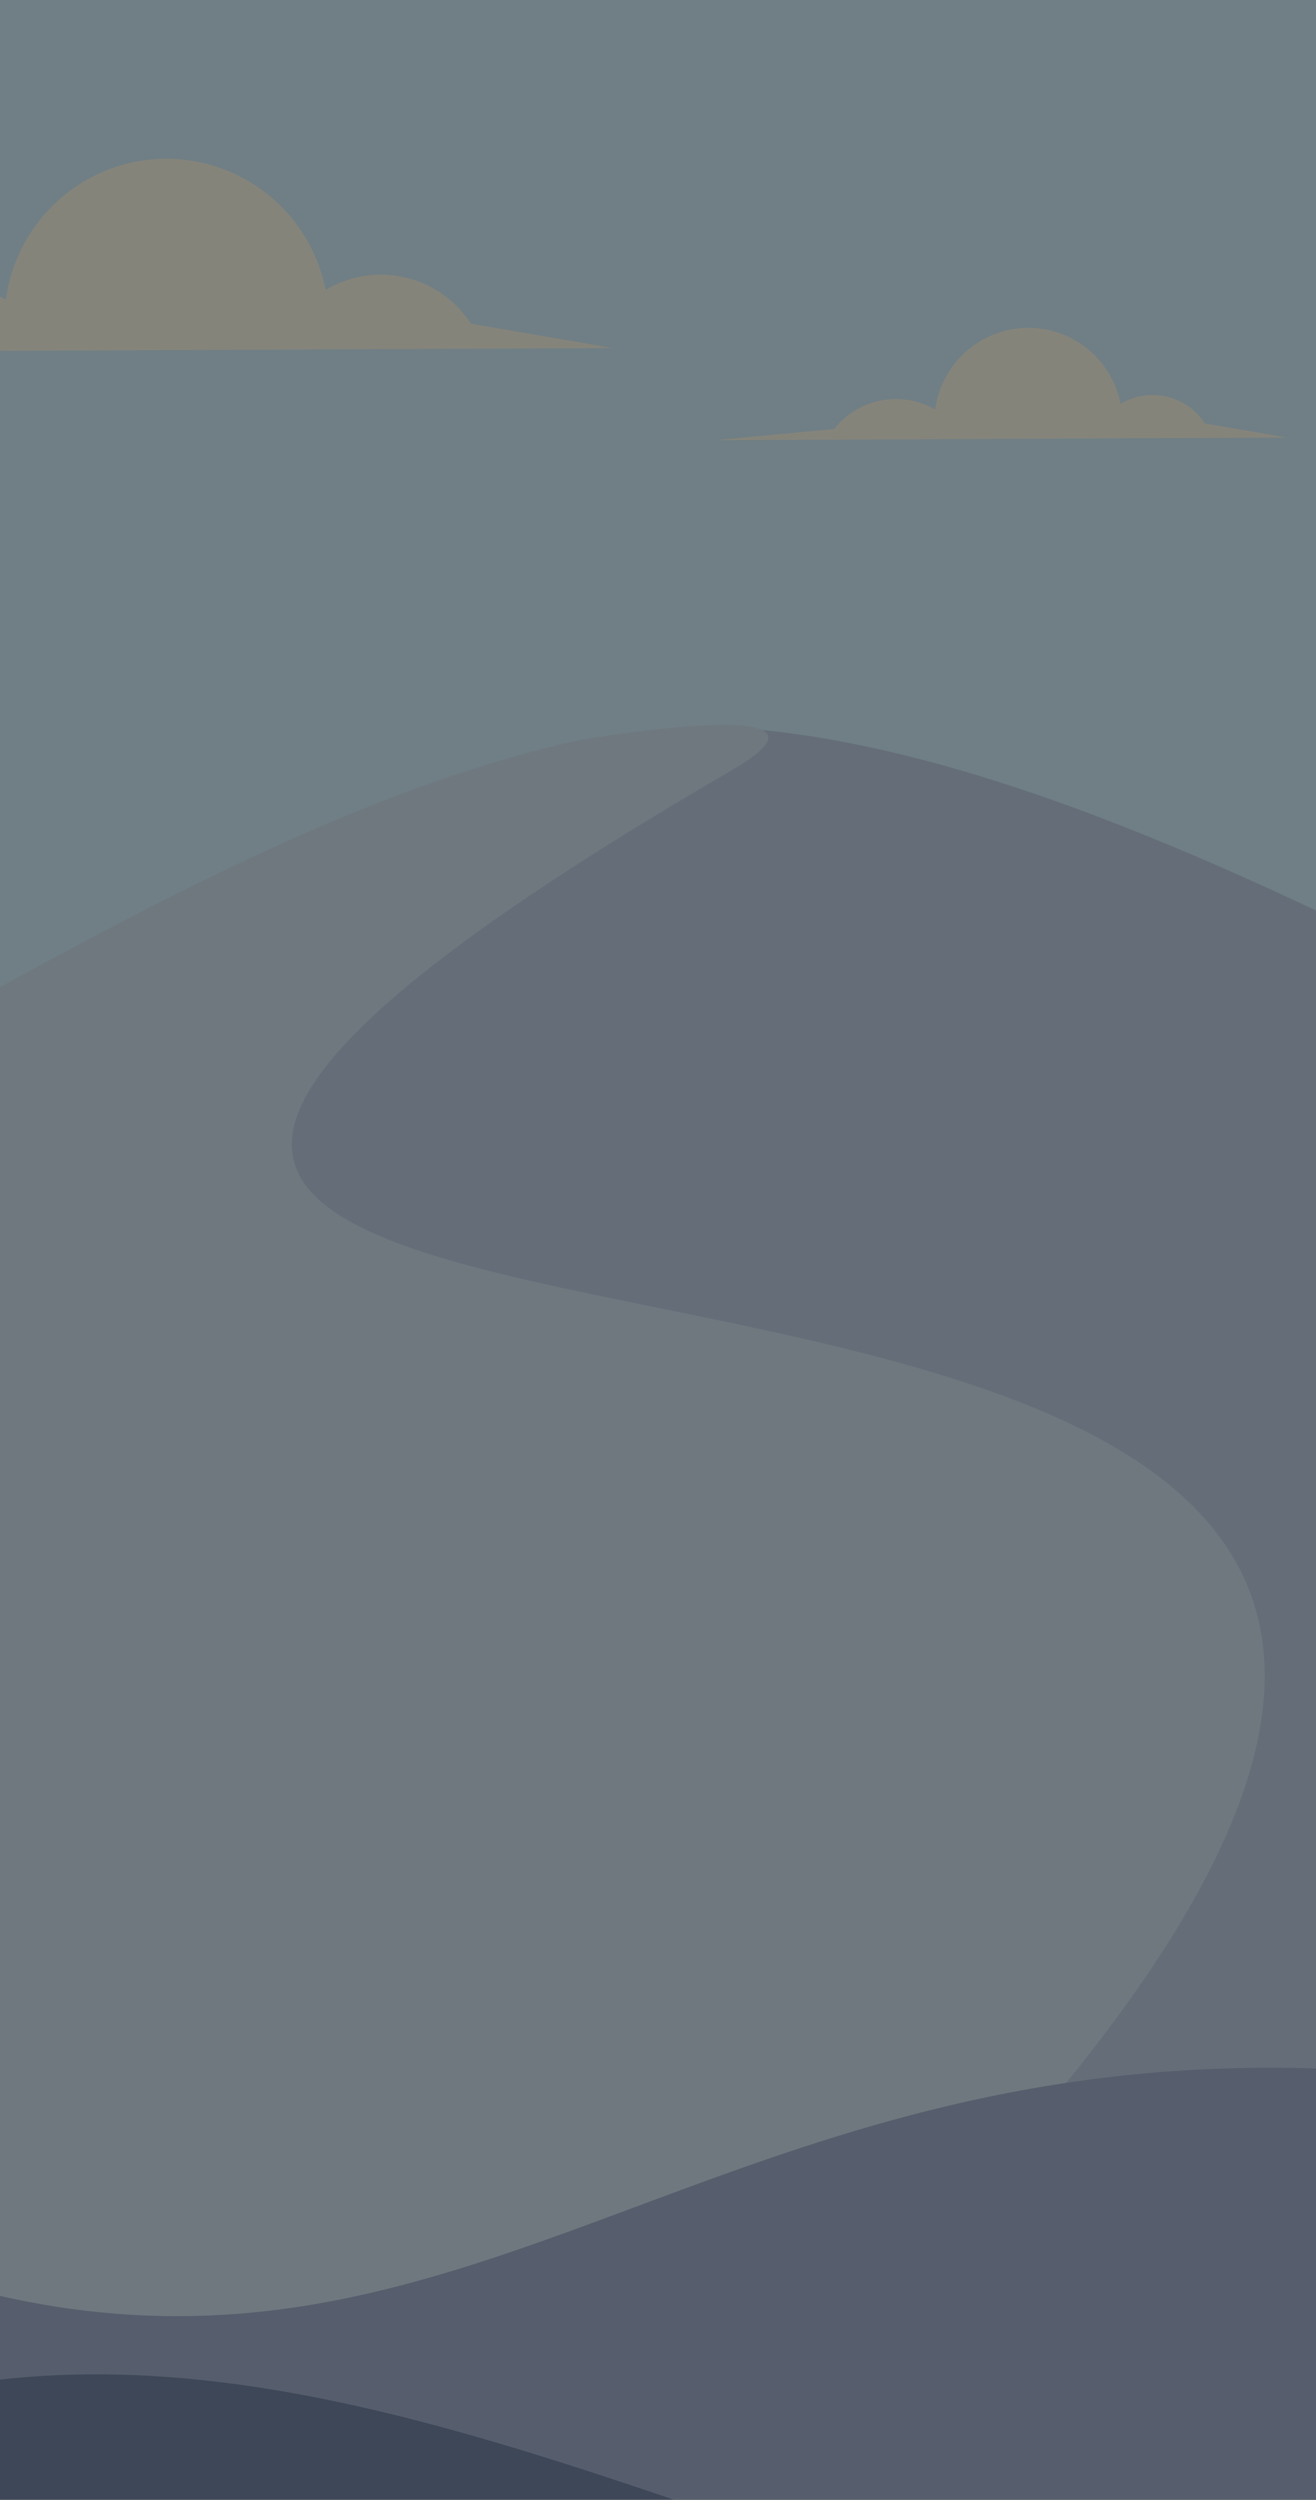
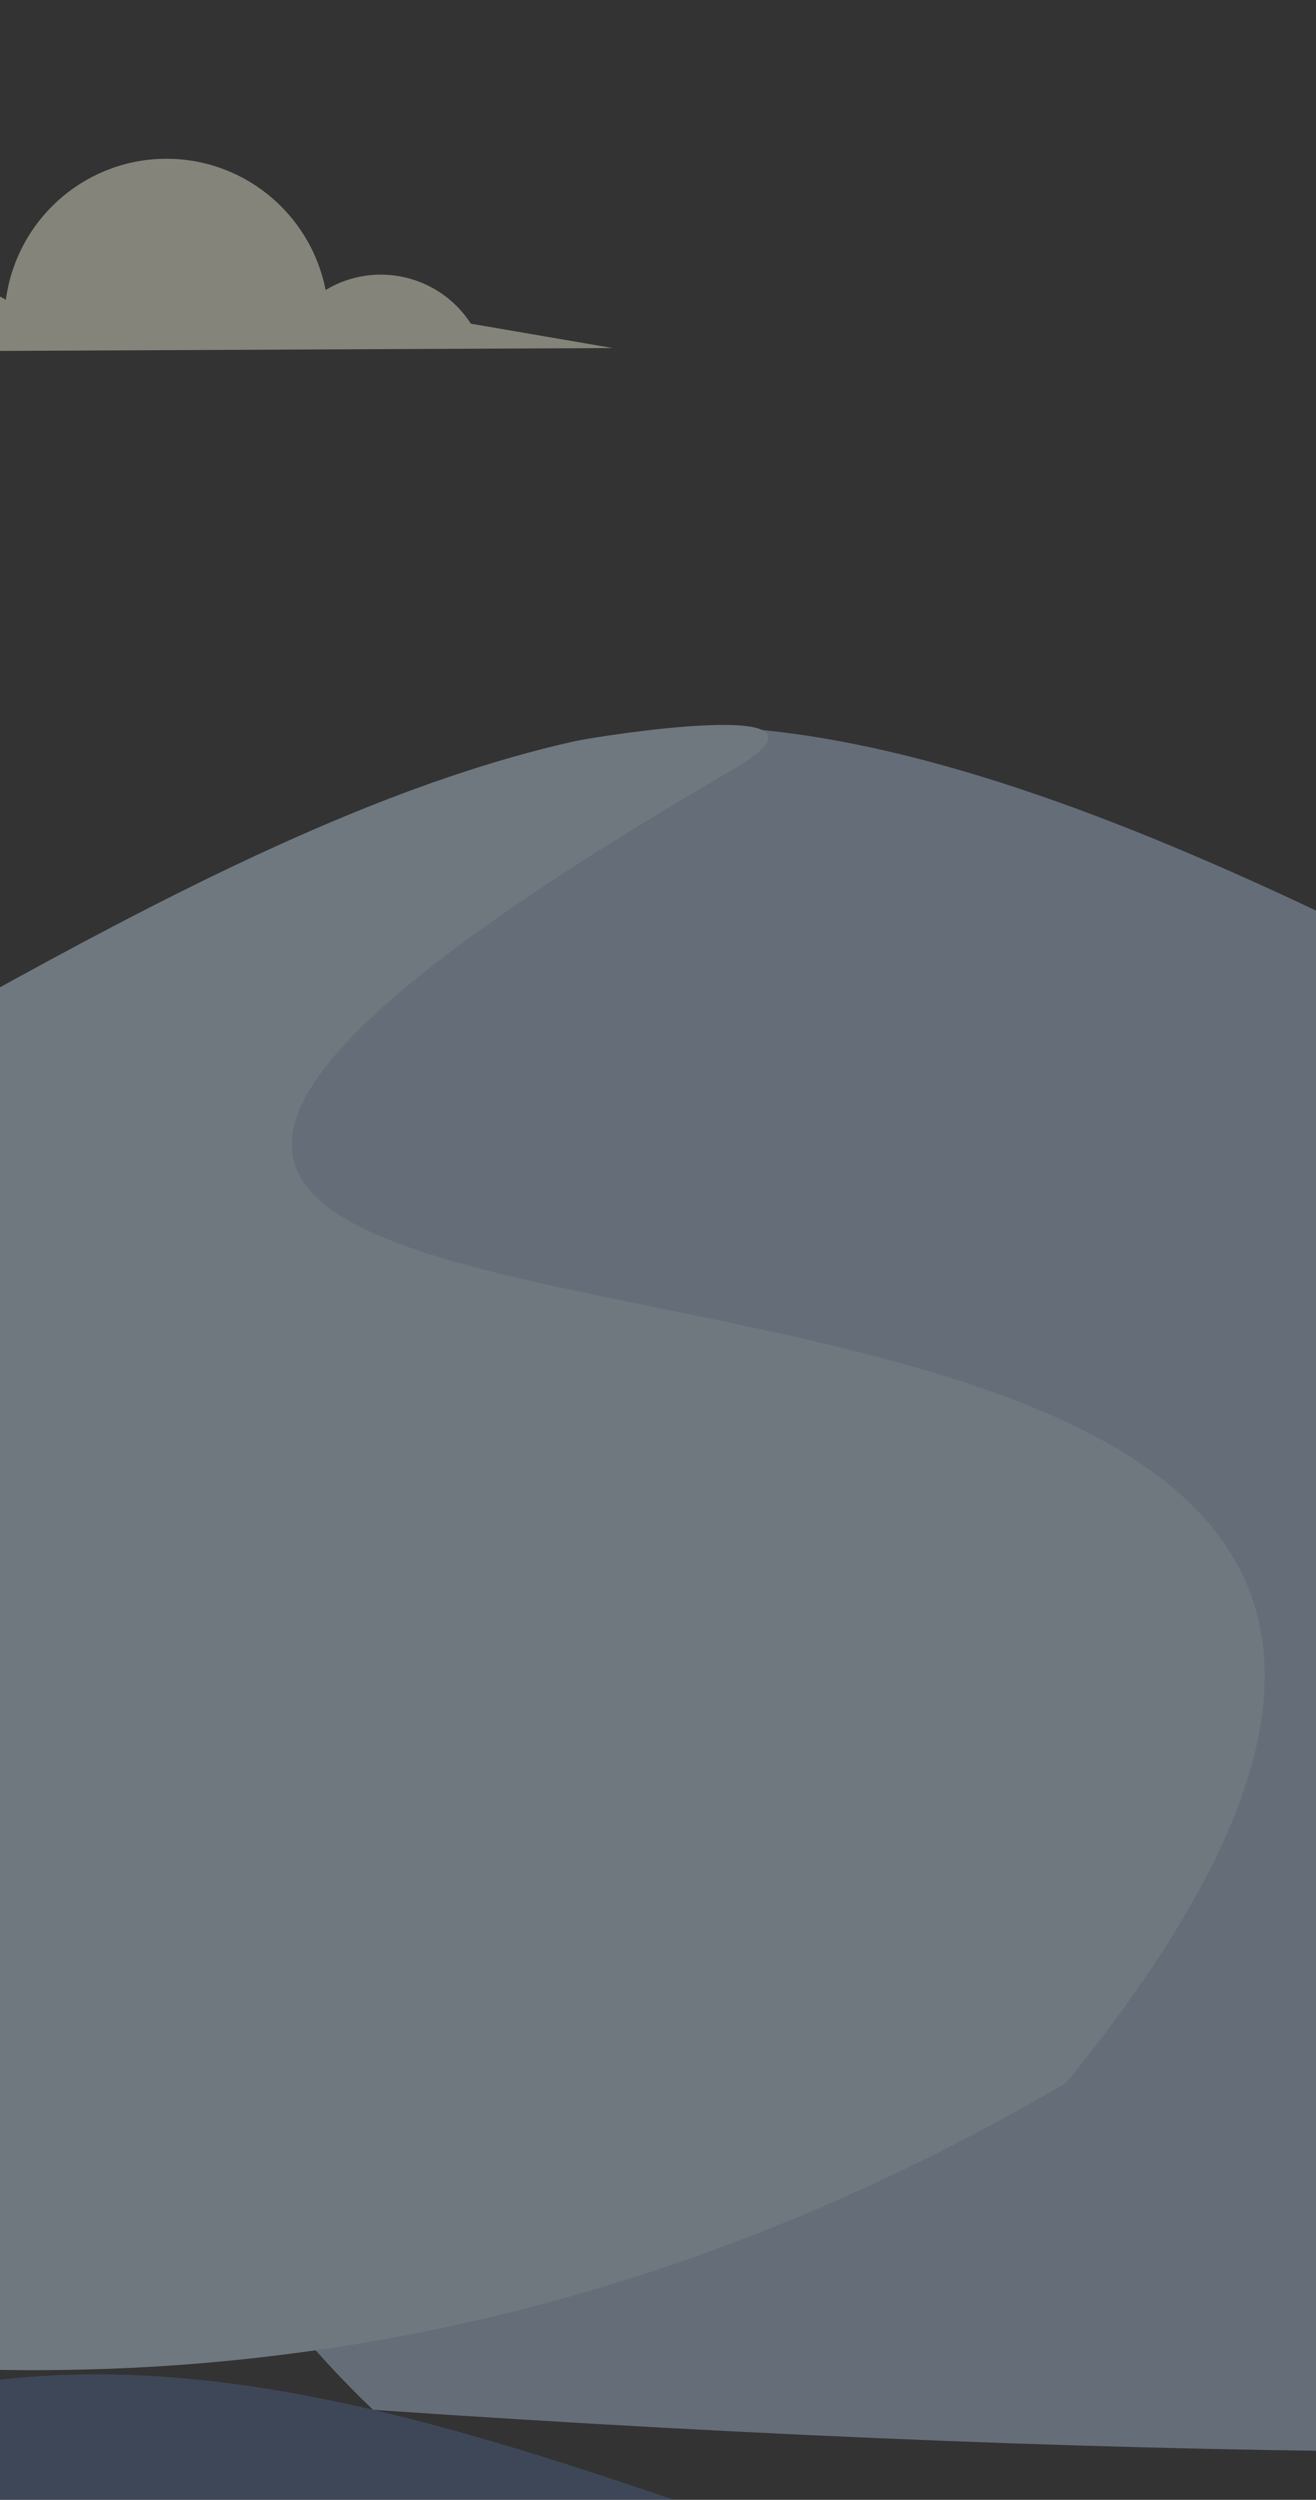
<svg xmlns="http://www.w3.org/2000/svg" width="375" height="712" viewBox="0 0 375 712" fill="none">
  <rect x="0" y="0" width="375" height="712" fill="#333333" stroke="none" />
  <g clip-path="url(#clip0_823_25551)">
    <g opacity="0.4" clip-path="url(#clip1_823_25551)">
-       <path d="M990.047 -5.044L-462 1.799L-459.713 487.182L992.335 480.339L990.047 -5.044Z" fill="#C9EFFF" />
      <path fill-rule="evenodd" clip-rule="evenodd" d="M992.873 599.826C992.477 514.855 992.272 472.375 992.272 472.375C746.319 539.33 426.447 228.923 217.128 207.912C121.092 238.04 48.136 316.937 25.344 415.307C2.553 513.676 33.354 616.796 106.298 686.361C557.494 717.33 853.011 688.489 992.861 599.838" fill="#B0C3E1" />
      <path fill-rule="evenodd" clip-rule="evenodd" d="M-459.37 565.586C-242.161 627.394 -133.545 658.291 -133.545 658.291C22.879 694.192 168.647 672.507 303.783 593.249C569.329 267.063 -209.231 461.997 209.527 218.774C244.911 197.655 169.357 209.874 163.981 211.065C-28.236 253.833 -255.607 507.327 -460.2 384.579C-459.586 517.478 -459.31 577.806 -459.37 565.586Z" fill="#C9DEEF" />
-       <path fill-rule="evenodd" clip-rule="evenodd" d="M731.851 639.384C623.367 865.733 226.75 938.245 -457.999 856.893C-457.999 856.893 -458.492 751.344 -459.478 540.257C-258.337 415.669 -160.377 624.759 9.878 655.945C136.126 679.073 207.242 587.487 365.663 588.955C535.509 590.53 661.312 692.051 731.839 639.384" fill="#899DC3" />
      <path fill-rule="evenodd" clip-rule="evenodd" d="M994.136 868.908C208.769 891.639 -183.902 903.004 -183.902 903.004C-183.902 903.004 -182.748 866.153 -180.439 792.452C28.688 524.946 239.065 809.975 481.94 760.592C678.715 720.59 722.313 489.887 992.717 565.453C993.667 767.76 994.136 868.908 994.136 868.908Z" fill="#4C658E" />
      <path fill-rule="evenodd" clip-rule="evenodd" d="M134.21 92.2C161.12 96.82 174.57 99.13 174.57 99.13C174.57 99.13 80.81 99.57 -106.7 100.45C-67.59 96.77 -48.03 94.93 -48.03 94.93C-36.08 79.87 -14.98 75.81 1.67 85.36C4.71 62.89 23.48 45.92 46.06 45.24C68.64 44.56 88.4 60.36 92.78 82.6C106.91 74.09 125.22 78.34 134.2 92.21" fill="#FFFDE5" />
-       <path fill-rule="evenodd" clip-rule="evenodd" d="M343.34 120.61C358.94 123.29 366.74 124.63 366.74 124.63C366.74 124.63 312.38 124.88 203.67 125.39C226.35 123.26 237.68 122.19 237.68 122.19C244.61 113.46 256.84 111.1 266.49 116.64C268.25 103.61 279.14 93.78 292.23 93.38C305.32 92.98 316.78 102.15 319.32 115.04C327.51 110.11 338.13 112.57 343.34 120.61Z" fill="#FFFDE5" />
      <path fill-rule="evenodd" clip-rule="evenodd" d="M803.06 580.85C690.44 675.45 562.08 743.01 417.99 783.53C417.99 783.53 399.56 783.62 362.7 783.79C365.49 771.62 373.93 761.53 385.4 756.67C396.86 751.81 409.95 752.76 420.6 759.23C410.66 731.22 422.78 700.14 449.02 686.34C450.39 685.62 451.78 684.96 453.18 684.35L403.55 635C401.34 632.81 401.33 629.2 403.51 626.99C405.69 624.78 409.29 624.76 411.49 626.95L453.5 668.72L427 610.55C425.71 607.72 426.96 604.34 429.79 603.04C432.61 601.74 435.98 603 437.27 605.84L461.77 659.61L455.04 600.4C454.69 597.31 456.93 594.48 460.01 594.13C463.09 593.78 465.9 596.02 466.26 599.12L473.75 665.07L484.33 598.77C484.82 595.69 487.73 593.58 490.79 594.07C493.86 594.56 495.96 597.48 495.47 600.56L486.34 657.8L511.66 606.32C513.03 603.53 516.44 602.37 519.22 603.75C522 605.13 523.16 608.54 521.78 611.34L495.26 665.25L533.62 626.38C535.81 624.17 539.4 624.15 541.6 626.34C543.81 628.53 543.82 632.14 541.64 634.35L494.38 682.23C506.32 685.97 517.13 693.49 524.91 704.34C518.34 689.34 522.97 671.78 536.07 662C549.17 652.23 567.26 652.84 579.68 663.48C577.62 654.74 581.28 645.65 588.81 640.79C596.34 635.93 606.1 636.37 613.17 641.87C605.01 620.72 612.76 596.74 631.72 584.41C650.68 572.09 675.66 574.81 691.55 590.94C689.96 575.39 698.4 560.54 712.56 554.01C726.71 547.48 743.44 550.71 754.17 562.05C749.35 547.95 752.72 532.34 762.92 521.51C773.12 510.68 788.46 506.42 802.75 510.45C802.97 557.38 803.08 580.84 803.08 580.84" fill="#44BFBD" />
    </g>
  </g>
  <defs>
    <clipPath id="clip0_823_25551">
      <rect width="375" height="712" fill="white" />
    </clipPath>
    <clipPath id="clip1_823_25551">
      <rect width="1211" height="792.37" fill="white" transform="translate(-407 -5)" />
    </clipPath>
  </defs>
</svg>